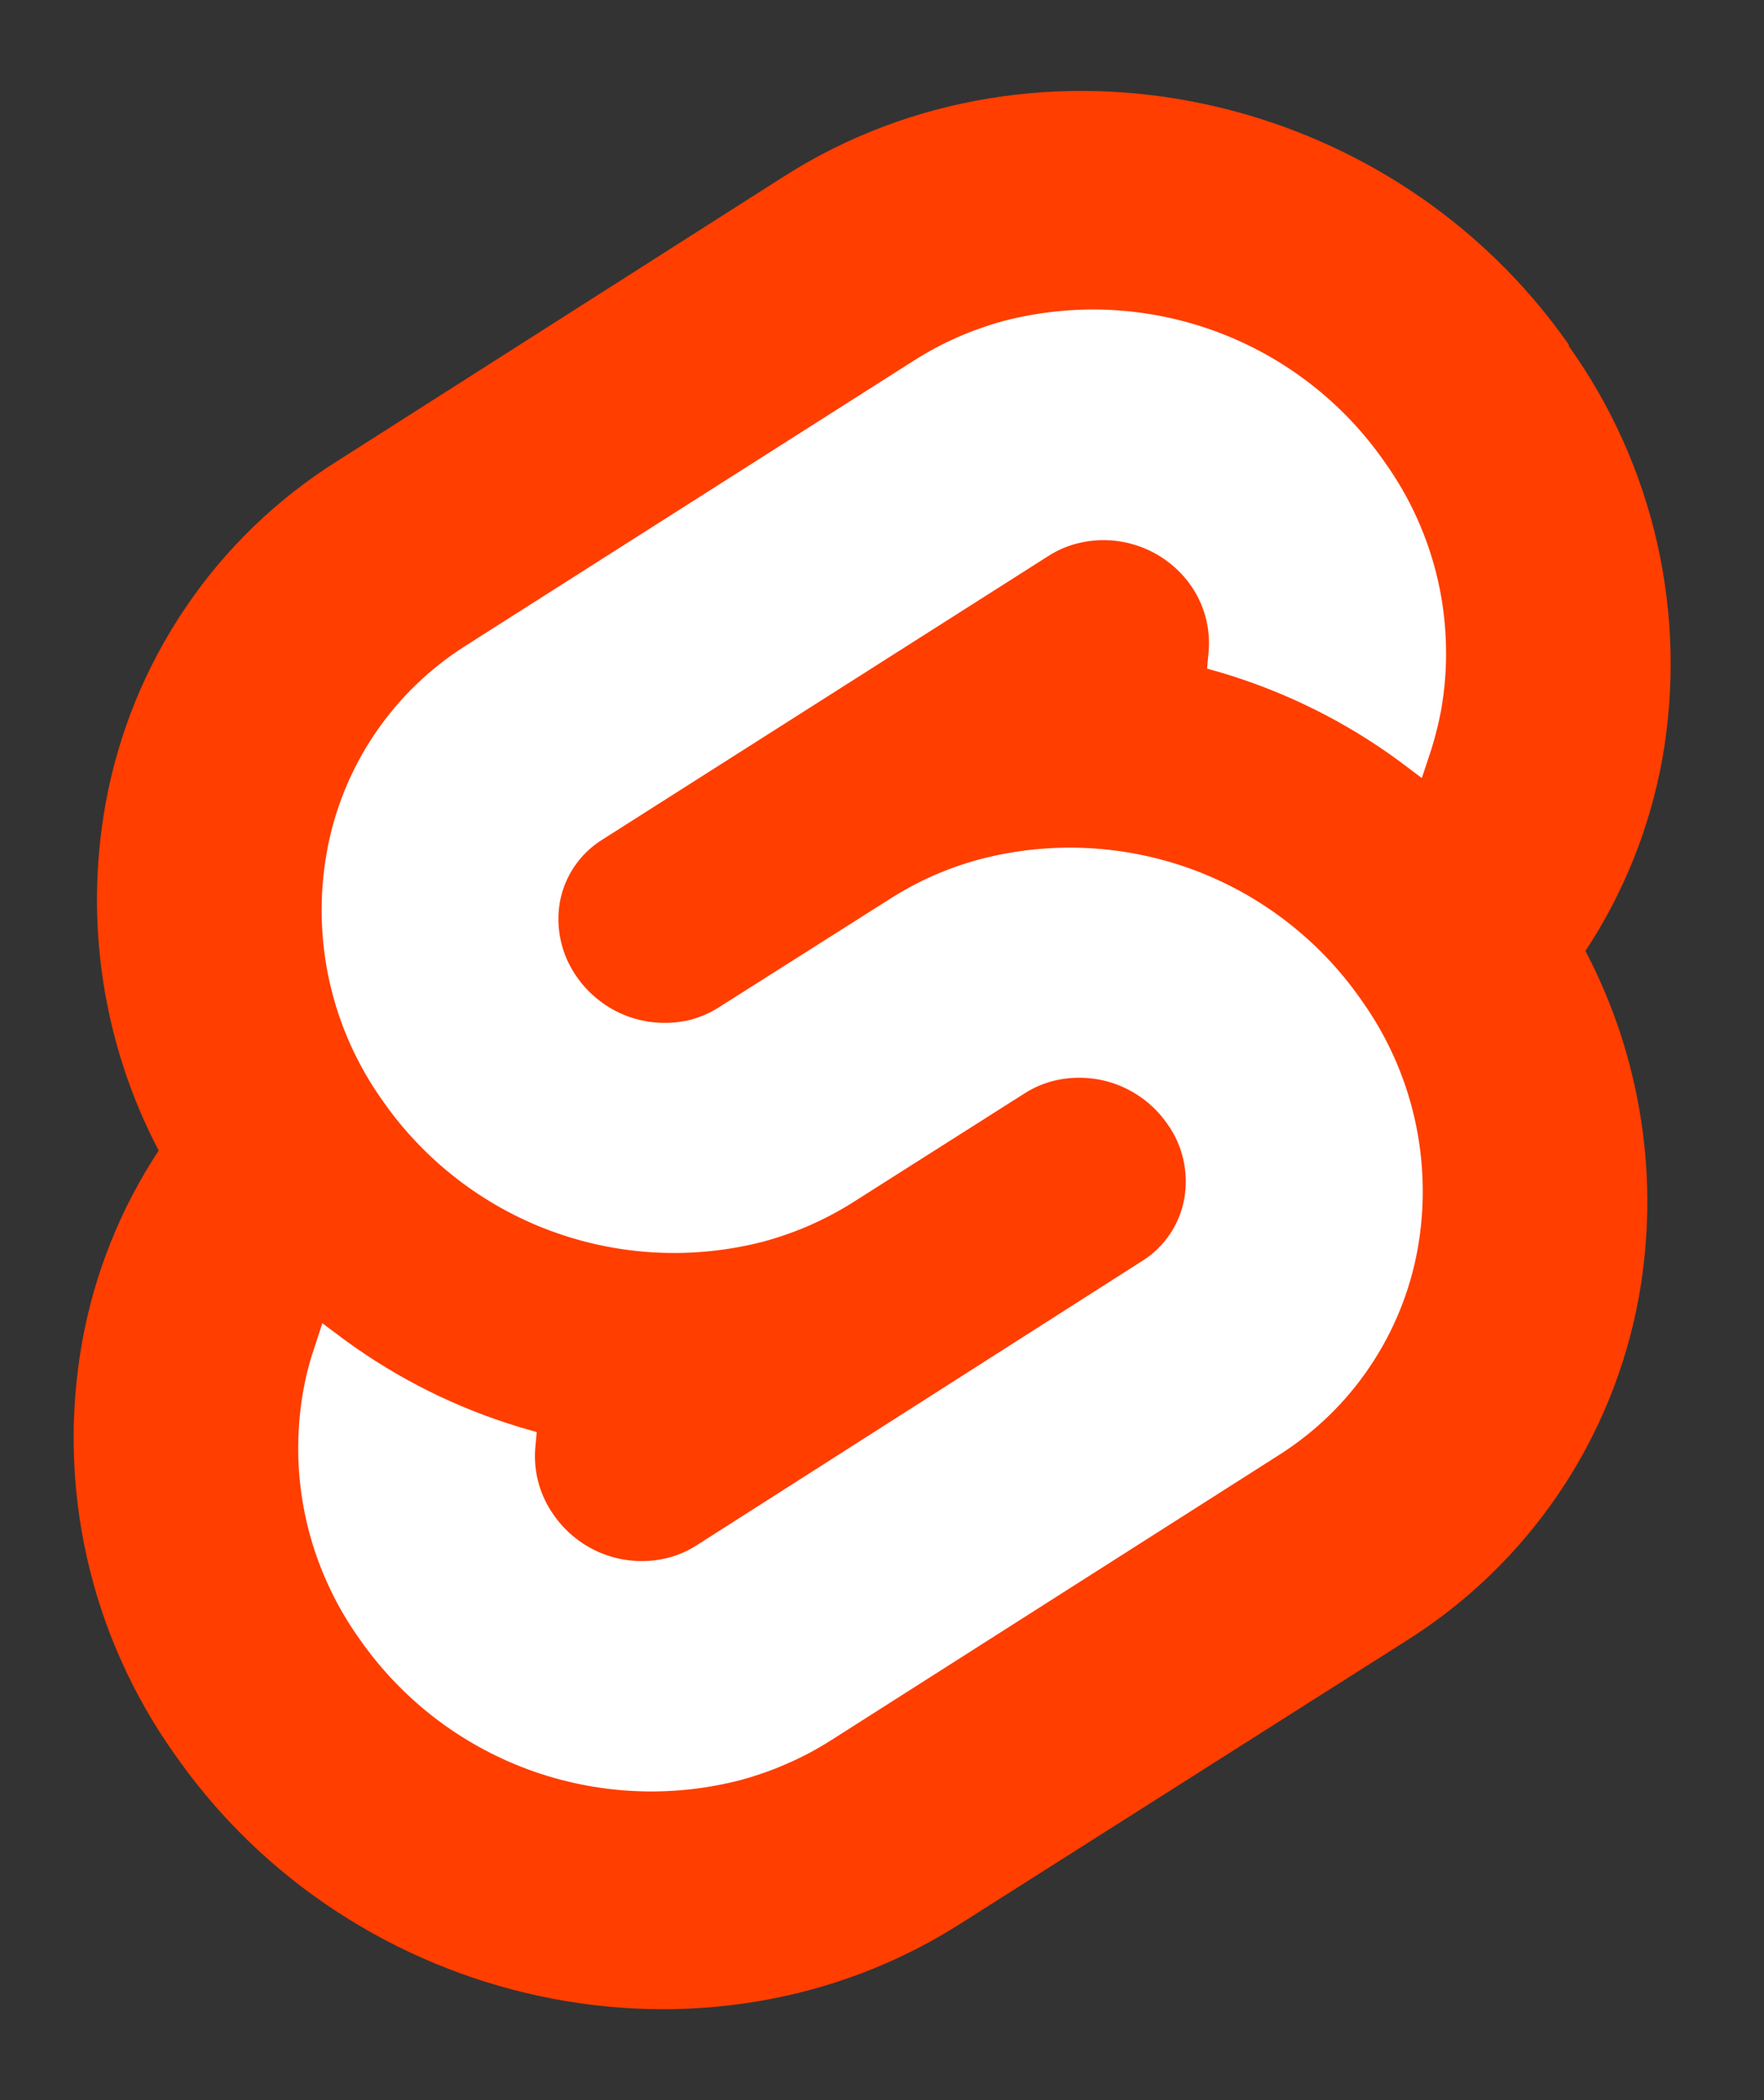
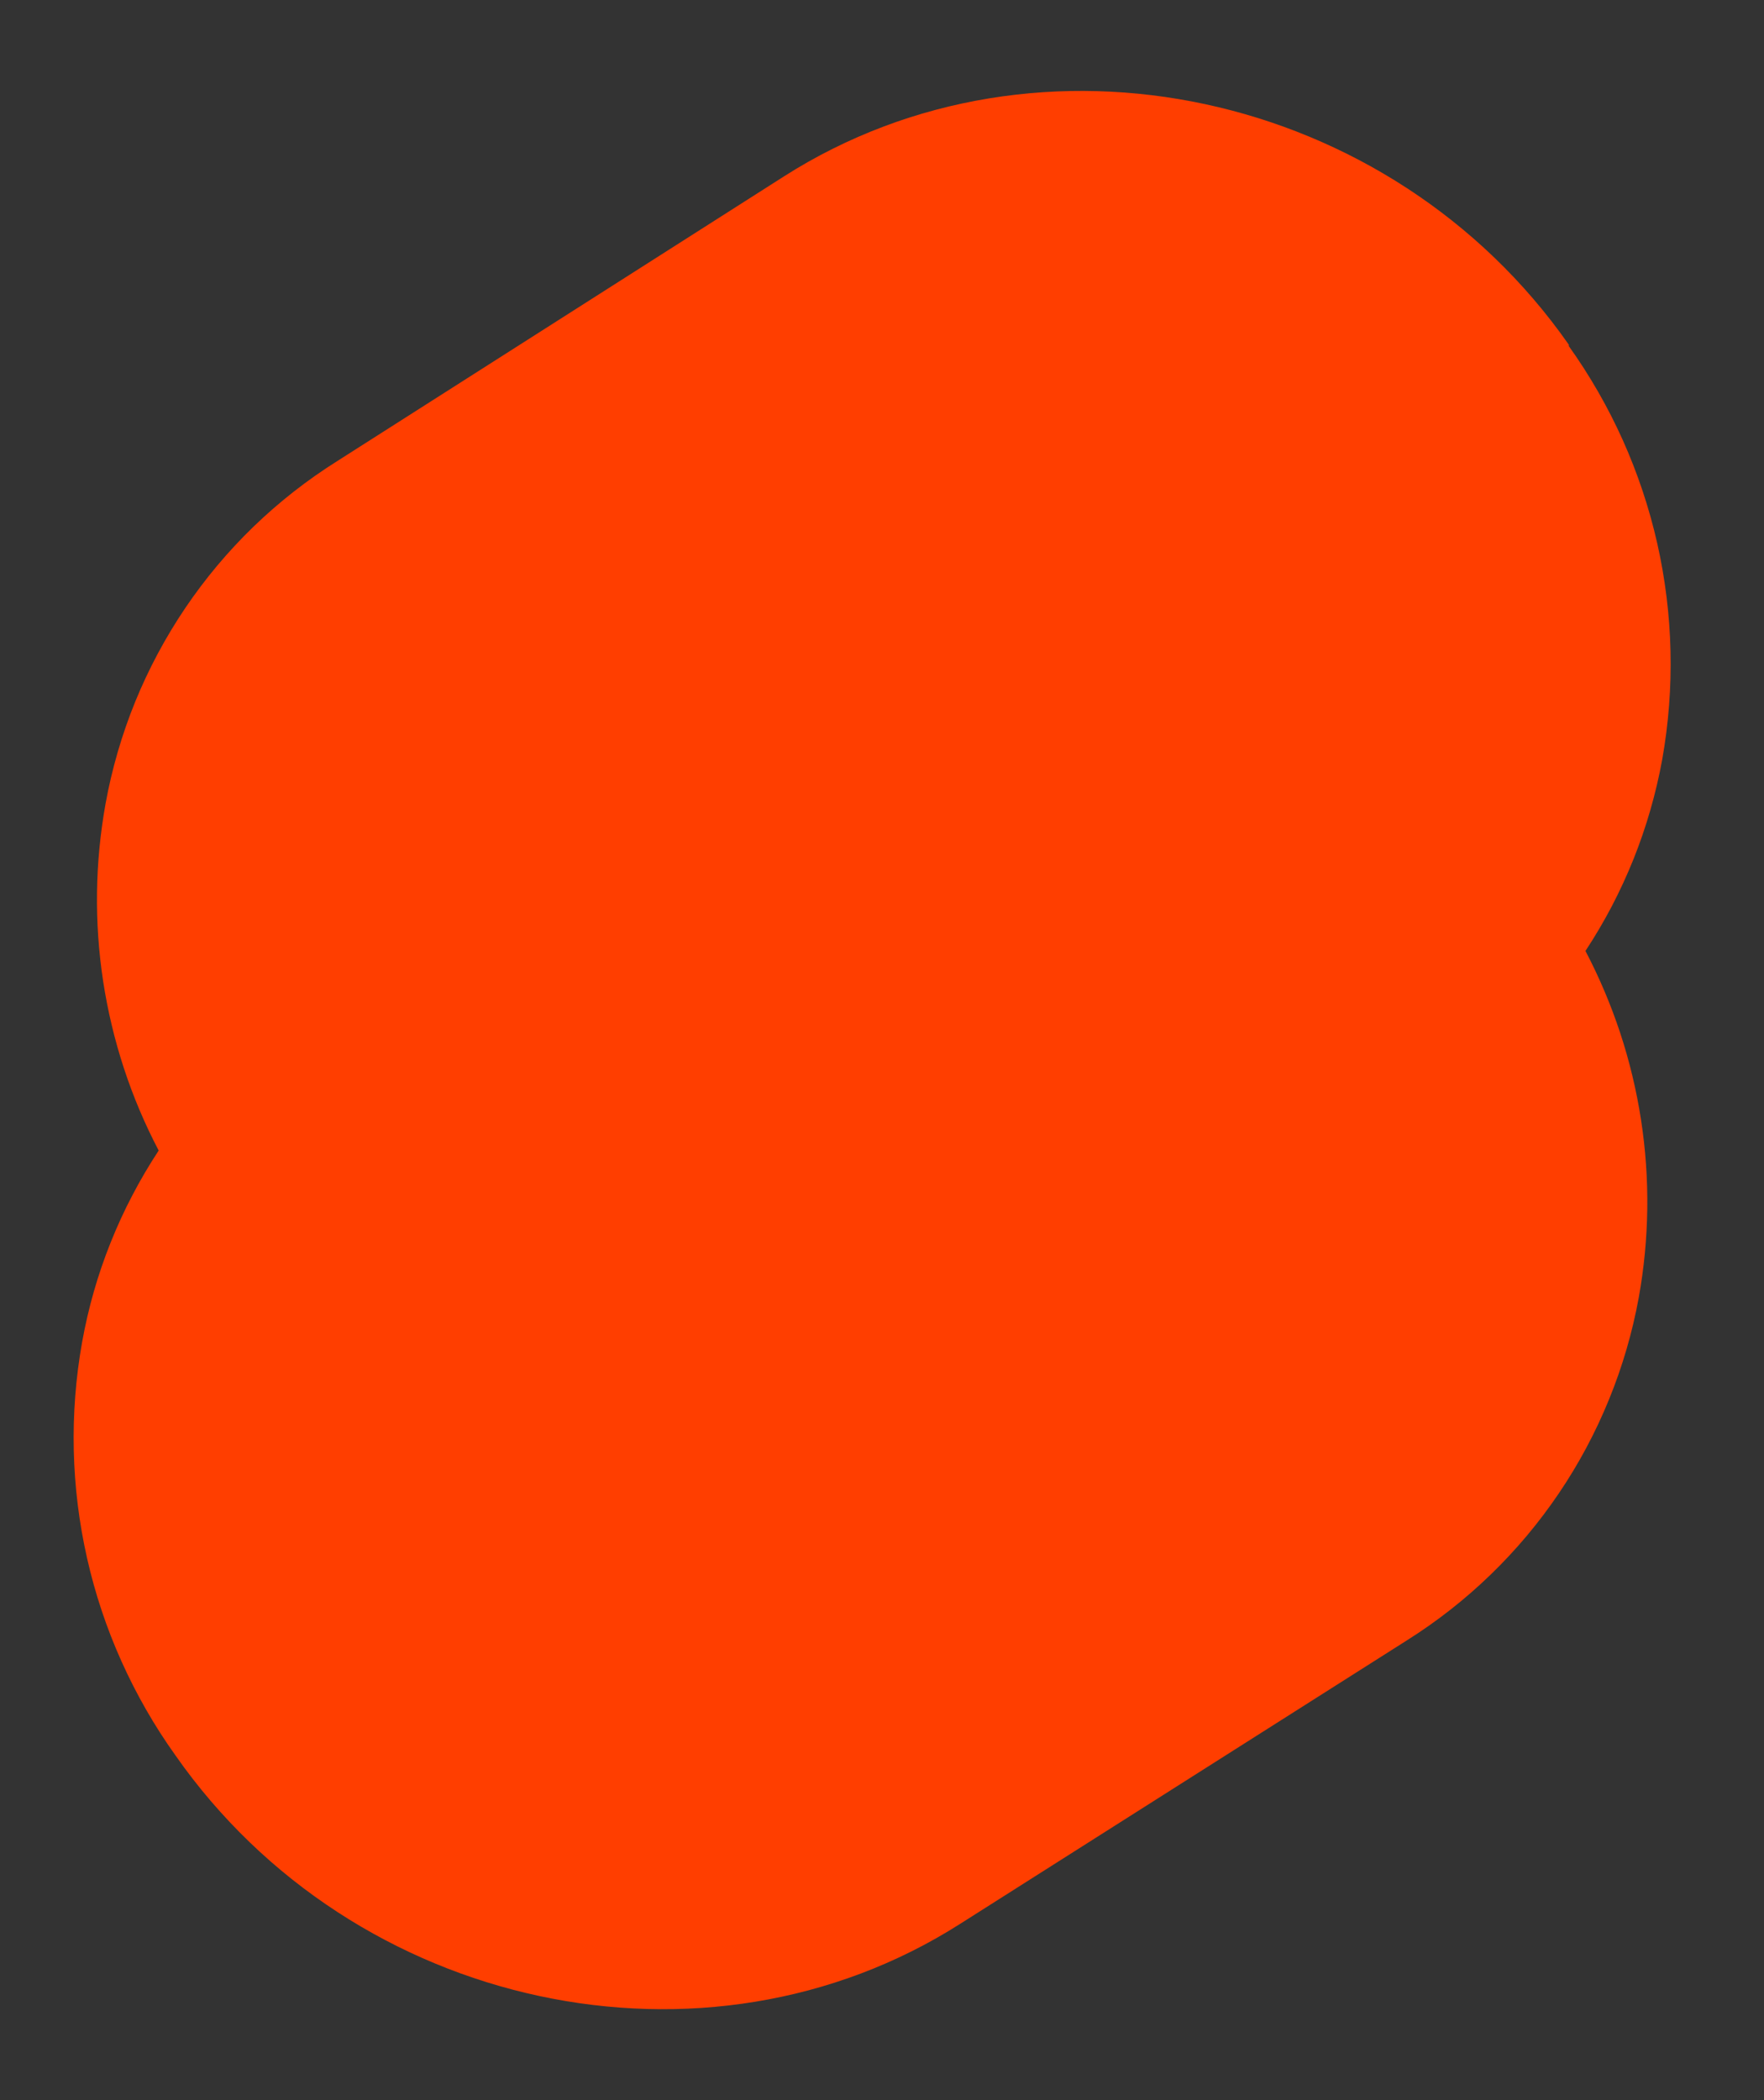
<svg xmlns="http://www.w3.org/2000/svg" width="42" height="50" viewBox="0 0 42 50" fill="none">
  <rect x="0" y="0" width="42" height="50" fill="#333333" stroke="none" />
  <path d="M37.353 8.207C33.11 2.138 24.729 0.339 18.67 4.197L8.03 10.977C7.314 11.427 6.646 11.95 6.038 12.537C5.43 13.125 4.885 13.775 4.412 14.475C3.938 15.176 3.539 15.924 3.219 16.707C2.901 17.49 2.664 18.304 2.513 19.136C2.388 19.834 2.319 20.541 2.31 21.25C2.3 21.96 2.35 22.669 2.457 23.369C2.565 24.071 2.73 24.762 2.951 25.436C3.172 26.11 3.449 26.764 3.778 27.392C3.552 27.736 3.342 28.092 3.152 28.457C2.96 28.822 2.788 29.197 2.635 29.58C2.481 29.963 2.348 30.353 2.234 30.75C2.121 31.146 2.028 31.548 1.955 31.953C1.651 33.659 1.691 35.408 2.073 37.097C2.263 37.94 2.537 38.762 2.891 39.55C3.245 40.338 3.675 41.09 4.178 41.793C8.422 47.862 16.802 49.661 22.861 45.803L33.502 39.051C34.217 38.601 34.884 38.077 35.491 37.489C36.099 36.901 36.644 36.251 37.117 35.551C37.591 34.851 37.99 34.103 38.309 33.32C38.629 32.538 38.866 31.724 39.018 30.892C39.144 30.195 39.211 29.488 39.221 28.779C39.23 28.07 39.18 27.361 39.072 26.66C38.964 25.96 38.799 25.269 38.577 24.595C38.355 23.922 38.078 23.268 37.749 22.64C37.976 22.296 38.185 21.94 38.377 21.575C38.567 21.21 38.74 20.835 38.894 20.452C39.047 20.069 39.181 19.679 39.295 19.282C39.409 18.887 39.503 18.485 39.577 18.08C39.728 17.229 39.794 16.365 39.774 15.501C39.754 14.638 39.648 13.778 39.458 12.935C39.267 12.093 38.993 11.271 38.64 10.483C38.286 9.695 37.855 8.943 37.353 8.24" fill="#FF3E00" />
-   <path d="M17.631 42.38C16.798 42.596 15.937 42.684 15.078 42.64C14.218 42.596 13.371 42.422 12.564 42.123C11.758 41.824 11.001 41.403 10.321 40.876C9.642 40.349 9.047 39.721 8.556 39.015C8.254 38.592 7.995 38.14 7.783 37.666C7.57 37.192 7.405 36.698 7.291 36.192C7.177 35.685 7.113 35.168 7.102 34.649C7.091 34.13 7.131 33.611 7.222 33.099C7.237 33.016 7.254 32.933 7.272 32.85C7.289 32.767 7.309 32.685 7.331 32.603C7.351 32.521 7.374 32.44 7.398 32.358C7.422 32.277 7.448 32.196 7.475 32.116L7.675 31.504L8.222 31.912C8.535 32.141 8.858 32.356 9.19 32.558C9.522 32.76 9.862 32.947 10.209 33.12C10.556 33.293 10.911 33.451 11.272 33.594C11.633 33.737 11.999 33.864 12.371 33.977L12.779 34.095L12.742 34.502C12.723 34.78 12.752 35.059 12.828 35.327C12.865 35.461 12.915 35.59 12.975 35.715C13.035 35.84 13.106 35.96 13.187 36.073C13.335 36.286 13.515 36.475 13.72 36.633C13.924 36.792 14.152 36.918 14.395 37.008C14.638 37.098 14.893 37.15 15.152 37.163C15.411 37.177 15.67 37.15 15.921 37.084C15.979 37.069 16.035 37.052 16.091 37.032C16.148 37.012 16.203 36.991 16.258 36.966C16.312 36.943 16.366 36.917 16.419 36.889C16.472 36.861 16.523 36.831 16.573 36.799L27.198 30.019C27.328 29.938 27.449 29.843 27.56 29.736C27.67 29.628 27.769 29.51 27.855 29.383C27.941 29.255 28.013 29.119 28.071 28.976C28.128 28.834 28.171 28.686 28.198 28.535C28.225 28.38 28.236 28.224 28.232 28.067C28.228 27.911 28.209 27.755 28.174 27.602C28.139 27.449 28.089 27.301 28.024 27.157C27.96 27.015 27.881 26.879 27.789 26.752C27.641 26.539 27.462 26.351 27.257 26.192C27.052 26.034 26.824 25.907 26.582 25.817C26.339 25.727 26.084 25.675 25.825 25.662C25.566 25.649 25.306 25.675 25.056 25.74C24.998 25.756 24.941 25.773 24.885 25.793C24.828 25.813 24.774 25.834 24.719 25.858C24.664 25.882 24.61 25.908 24.558 25.936C24.505 25.964 24.453 25.994 24.403 26.026L20.323 28.616C20.157 28.722 19.986 28.821 19.812 28.914C19.638 29.006 19.461 29.092 19.28 29.172C19.099 29.251 18.916 29.323 18.73 29.388C18.544 29.453 18.355 29.512 18.165 29.563C17.333 29.777 16.474 29.864 15.616 29.82C14.759 29.776 13.913 29.601 13.108 29.303C12.303 29.005 11.549 28.584 10.87 28.058C10.192 27.532 9.597 26.907 9.107 26.201C8.806 25.778 8.547 25.326 8.336 24.852C8.124 24.378 7.96 23.884 7.847 23.378C7.733 22.871 7.671 22.354 7.66 21.835C7.649 21.316 7.689 20.797 7.781 20.287C7.961 19.281 8.349 18.324 8.92 17.477C9.491 16.629 10.233 15.911 11.098 15.366L21.756 8.587C21.921 8.482 22.09 8.383 22.263 8.29C22.436 8.197 22.613 8.111 22.792 8.032C22.972 7.953 23.154 7.88 23.34 7.816C23.524 7.75 23.712 7.691 23.901 7.64C24.734 7.424 25.595 7.336 26.453 7.379C27.312 7.424 28.159 7.598 28.966 7.897C29.772 8.196 30.528 8.617 31.208 9.144C31.887 9.671 32.482 10.299 32.972 11.006C33.273 11.428 33.533 11.88 33.746 12.354C33.959 12.828 34.123 13.321 34.239 13.828C34.353 14.335 34.417 14.852 34.428 15.371C34.441 15.89 34.401 16.409 34.31 16.921C34.294 17.005 34.277 17.088 34.258 17.172C34.239 17.255 34.22 17.338 34.198 17.42C34.178 17.503 34.155 17.586 34.131 17.667C34.108 17.75 34.083 17.831 34.056 17.912L33.853 18.524L33.31 18.116C32.996 17.885 32.672 17.669 32.34 17.465C32.007 17.262 31.666 17.073 31.317 16.899C30.62 16.551 29.894 16.262 29.149 16.036L28.74 15.918L28.777 15.51C28.789 15.37 28.788 15.23 28.775 15.091C28.763 14.953 28.738 14.815 28.701 14.68C28.664 14.545 28.616 14.414 28.555 14.288C28.496 14.161 28.425 14.041 28.344 13.926C28.196 13.717 28.016 13.532 27.811 13.377C27.607 13.222 27.381 13.098 27.139 13.012C26.654 12.835 26.126 12.812 25.627 12.944C25.569 12.959 25.512 12.976 25.457 12.996C25.4 13.015 25.345 13.037 25.29 13.061C25.235 13.085 25.181 13.111 25.129 13.139C25.076 13.167 25.024 13.197 24.974 13.229L14.33 19.997C14.2 20.078 14.079 20.174 13.969 20.28C13.859 20.387 13.76 20.505 13.674 20.632C13.589 20.759 13.516 20.895 13.458 21.037C13.4 21.179 13.358 21.326 13.33 21.477C13.303 21.632 13.292 21.789 13.296 21.946C13.305 22.26 13.376 22.57 13.504 22.857C13.569 23 13.647 23.136 13.738 23.264C13.885 23.475 14.064 23.662 14.267 23.819C14.47 23.977 14.696 24.103 14.937 24.193C15.422 24.373 15.95 24.402 16.451 24.276C16.508 24.26 16.566 24.242 16.622 24.222C16.678 24.203 16.733 24.18 16.788 24.157C16.843 24.133 16.896 24.107 16.949 24.079C17.002 24.052 17.053 24.022 17.104 23.99L21.184 21.404C21.351 21.297 21.521 21.197 21.695 21.104C21.869 21.01 22.047 20.924 22.228 20.844C22.409 20.764 22.593 20.692 22.779 20.627C22.966 20.562 23.155 20.504 23.346 20.453C24.179 20.237 25.039 20.148 25.898 20.191C26.757 20.235 27.604 20.409 28.411 20.707C29.216 21.006 29.973 21.426 30.652 21.954C31.332 22.48 31.927 23.108 32.417 23.815C32.719 24.238 32.978 24.689 33.191 25.163C33.403 25.637 33.568 26.131 33.683 26.637C33.797 27.144 33.861 27.66 33.873 28.18C33.886 28.7 33.845 29.219 33.755 29.73C33.665 30.231 33.523 30.722 33.331 31.194C33.14 31.666 32.9 32.117 32.615 32.539C32.331 32.962 32.003 33.354 31.637 33.708C31.271 34.063 30.869 34.378 30.438 34.65L19.793 41.429C19.625 41.535 19.455 41.635 19.281 41.728C19.106 41.821 18.929 41.907 18.747 41.986C18.567 42.066 18.383 42.139 18.196 42.204C18.01 42.27 17.821 42.329 17.631 42.38Z" fill="white" />
</svg>